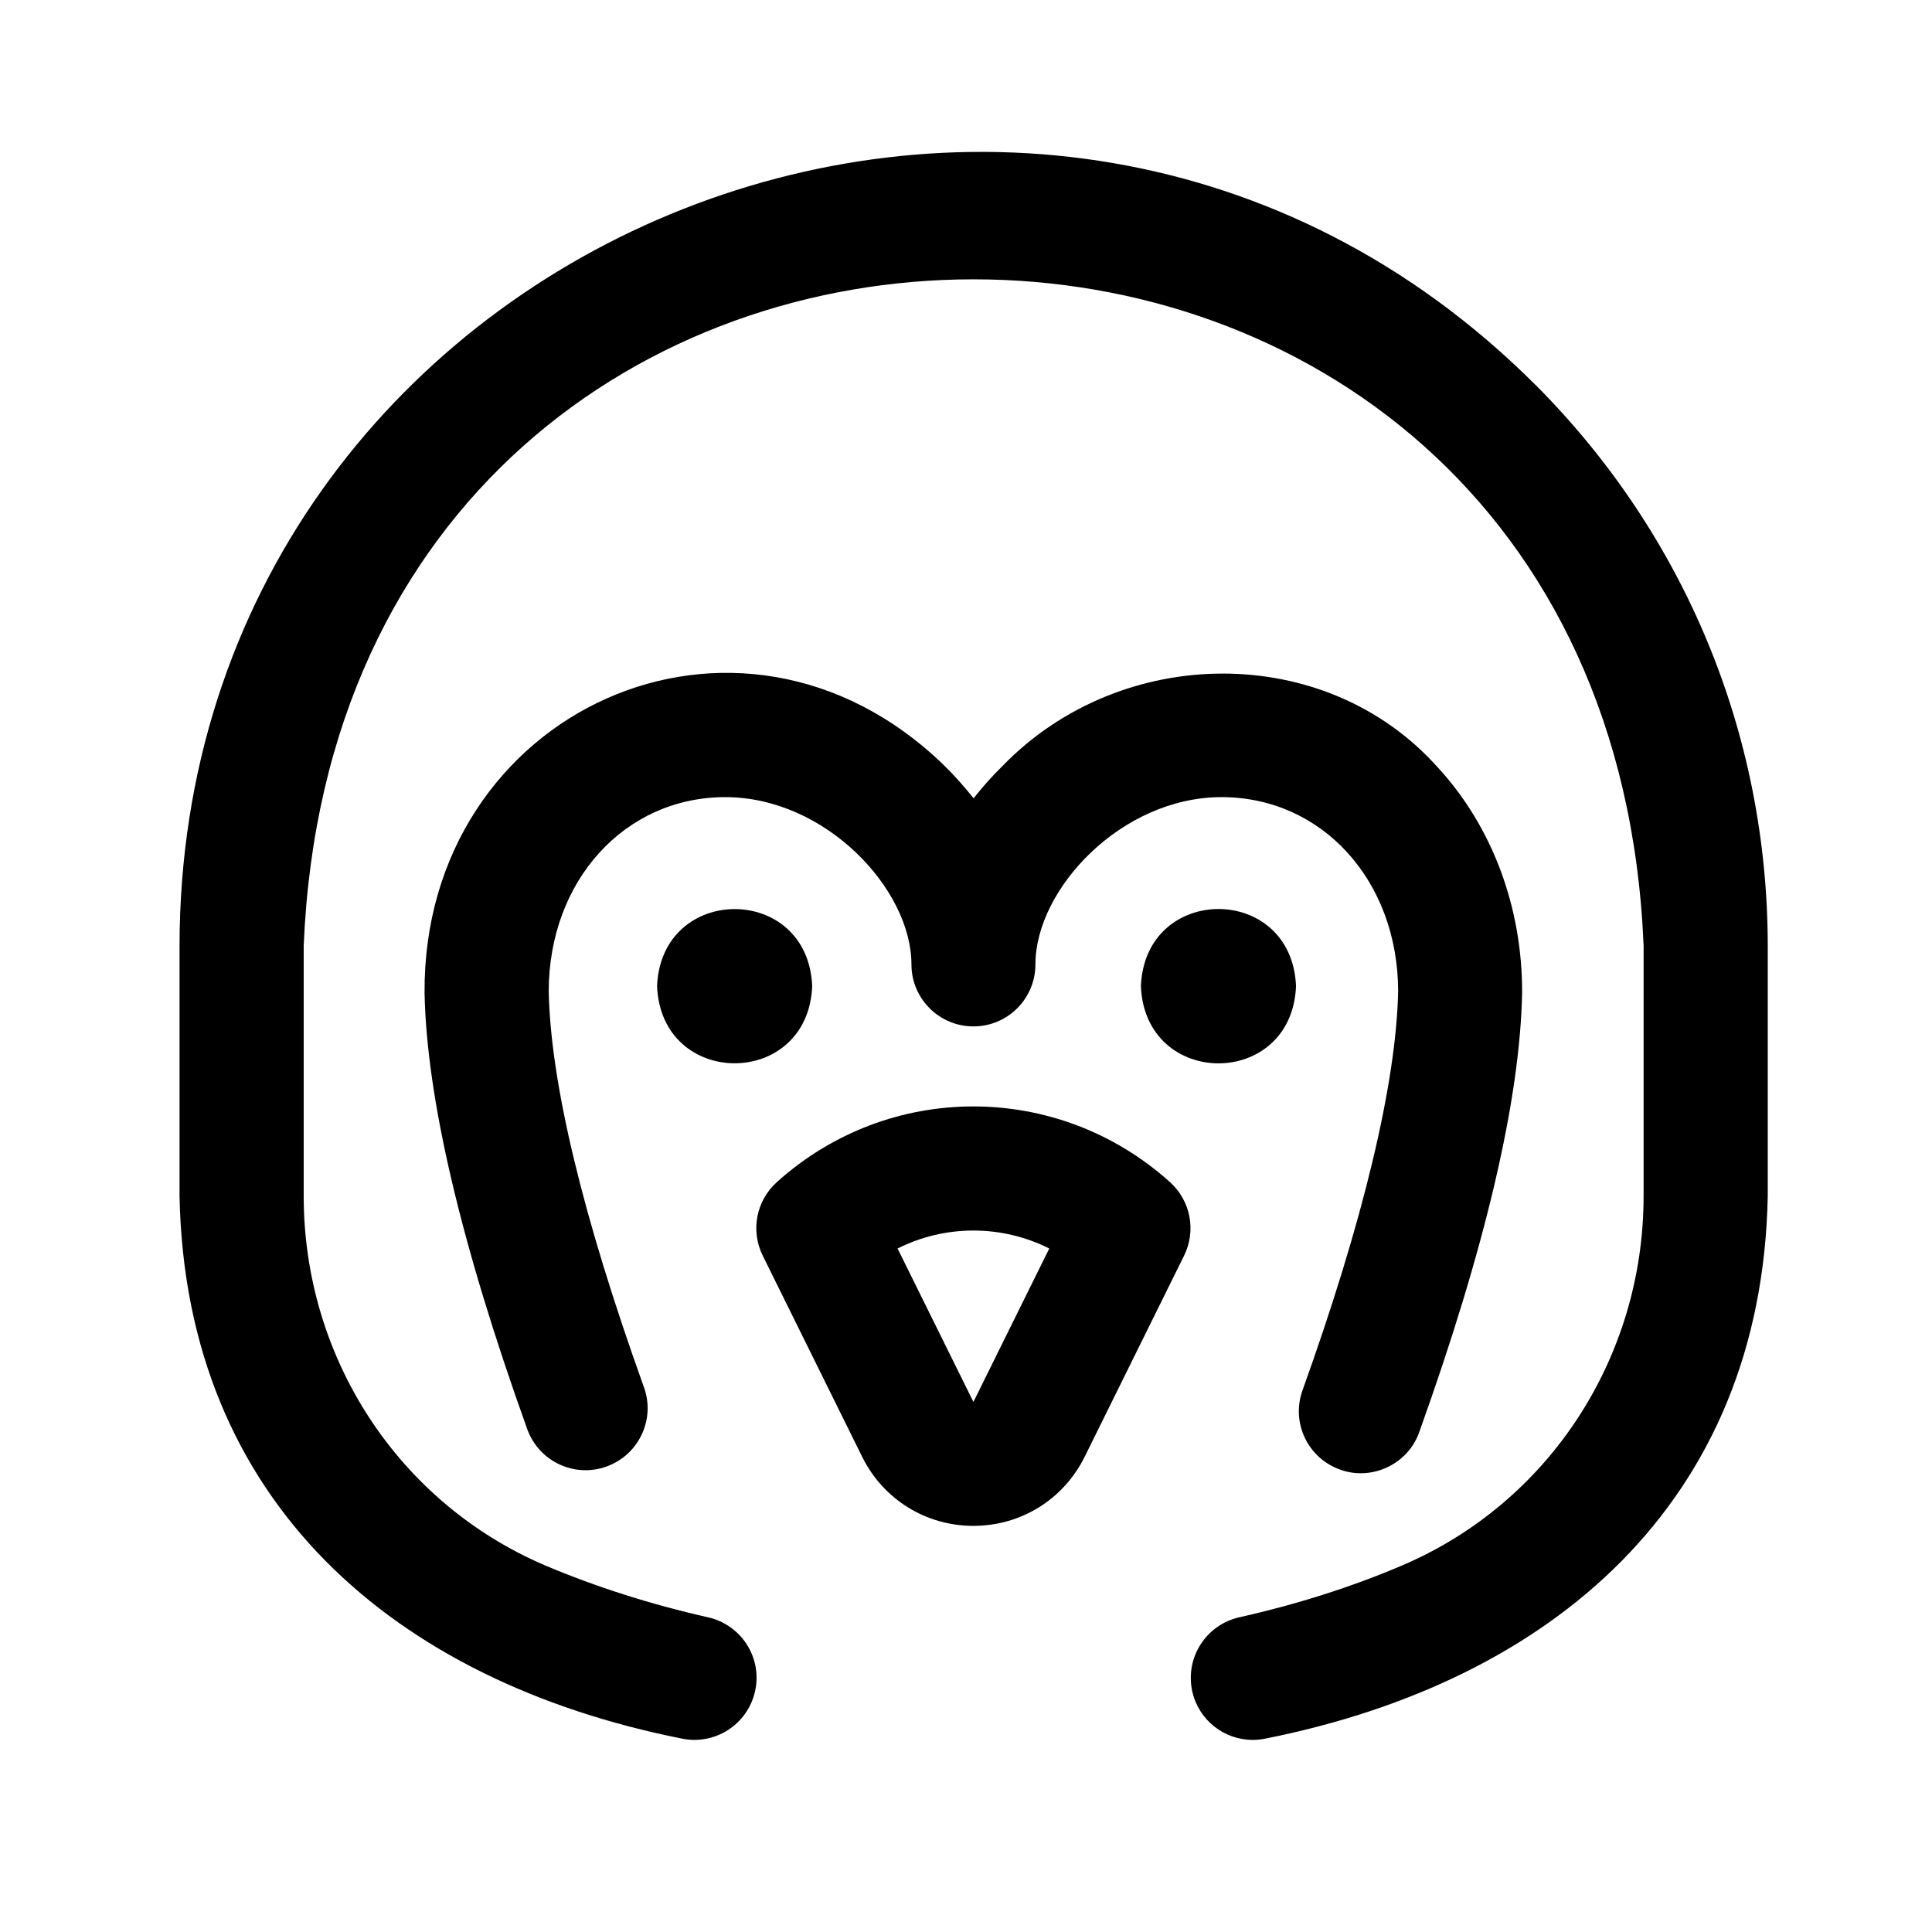
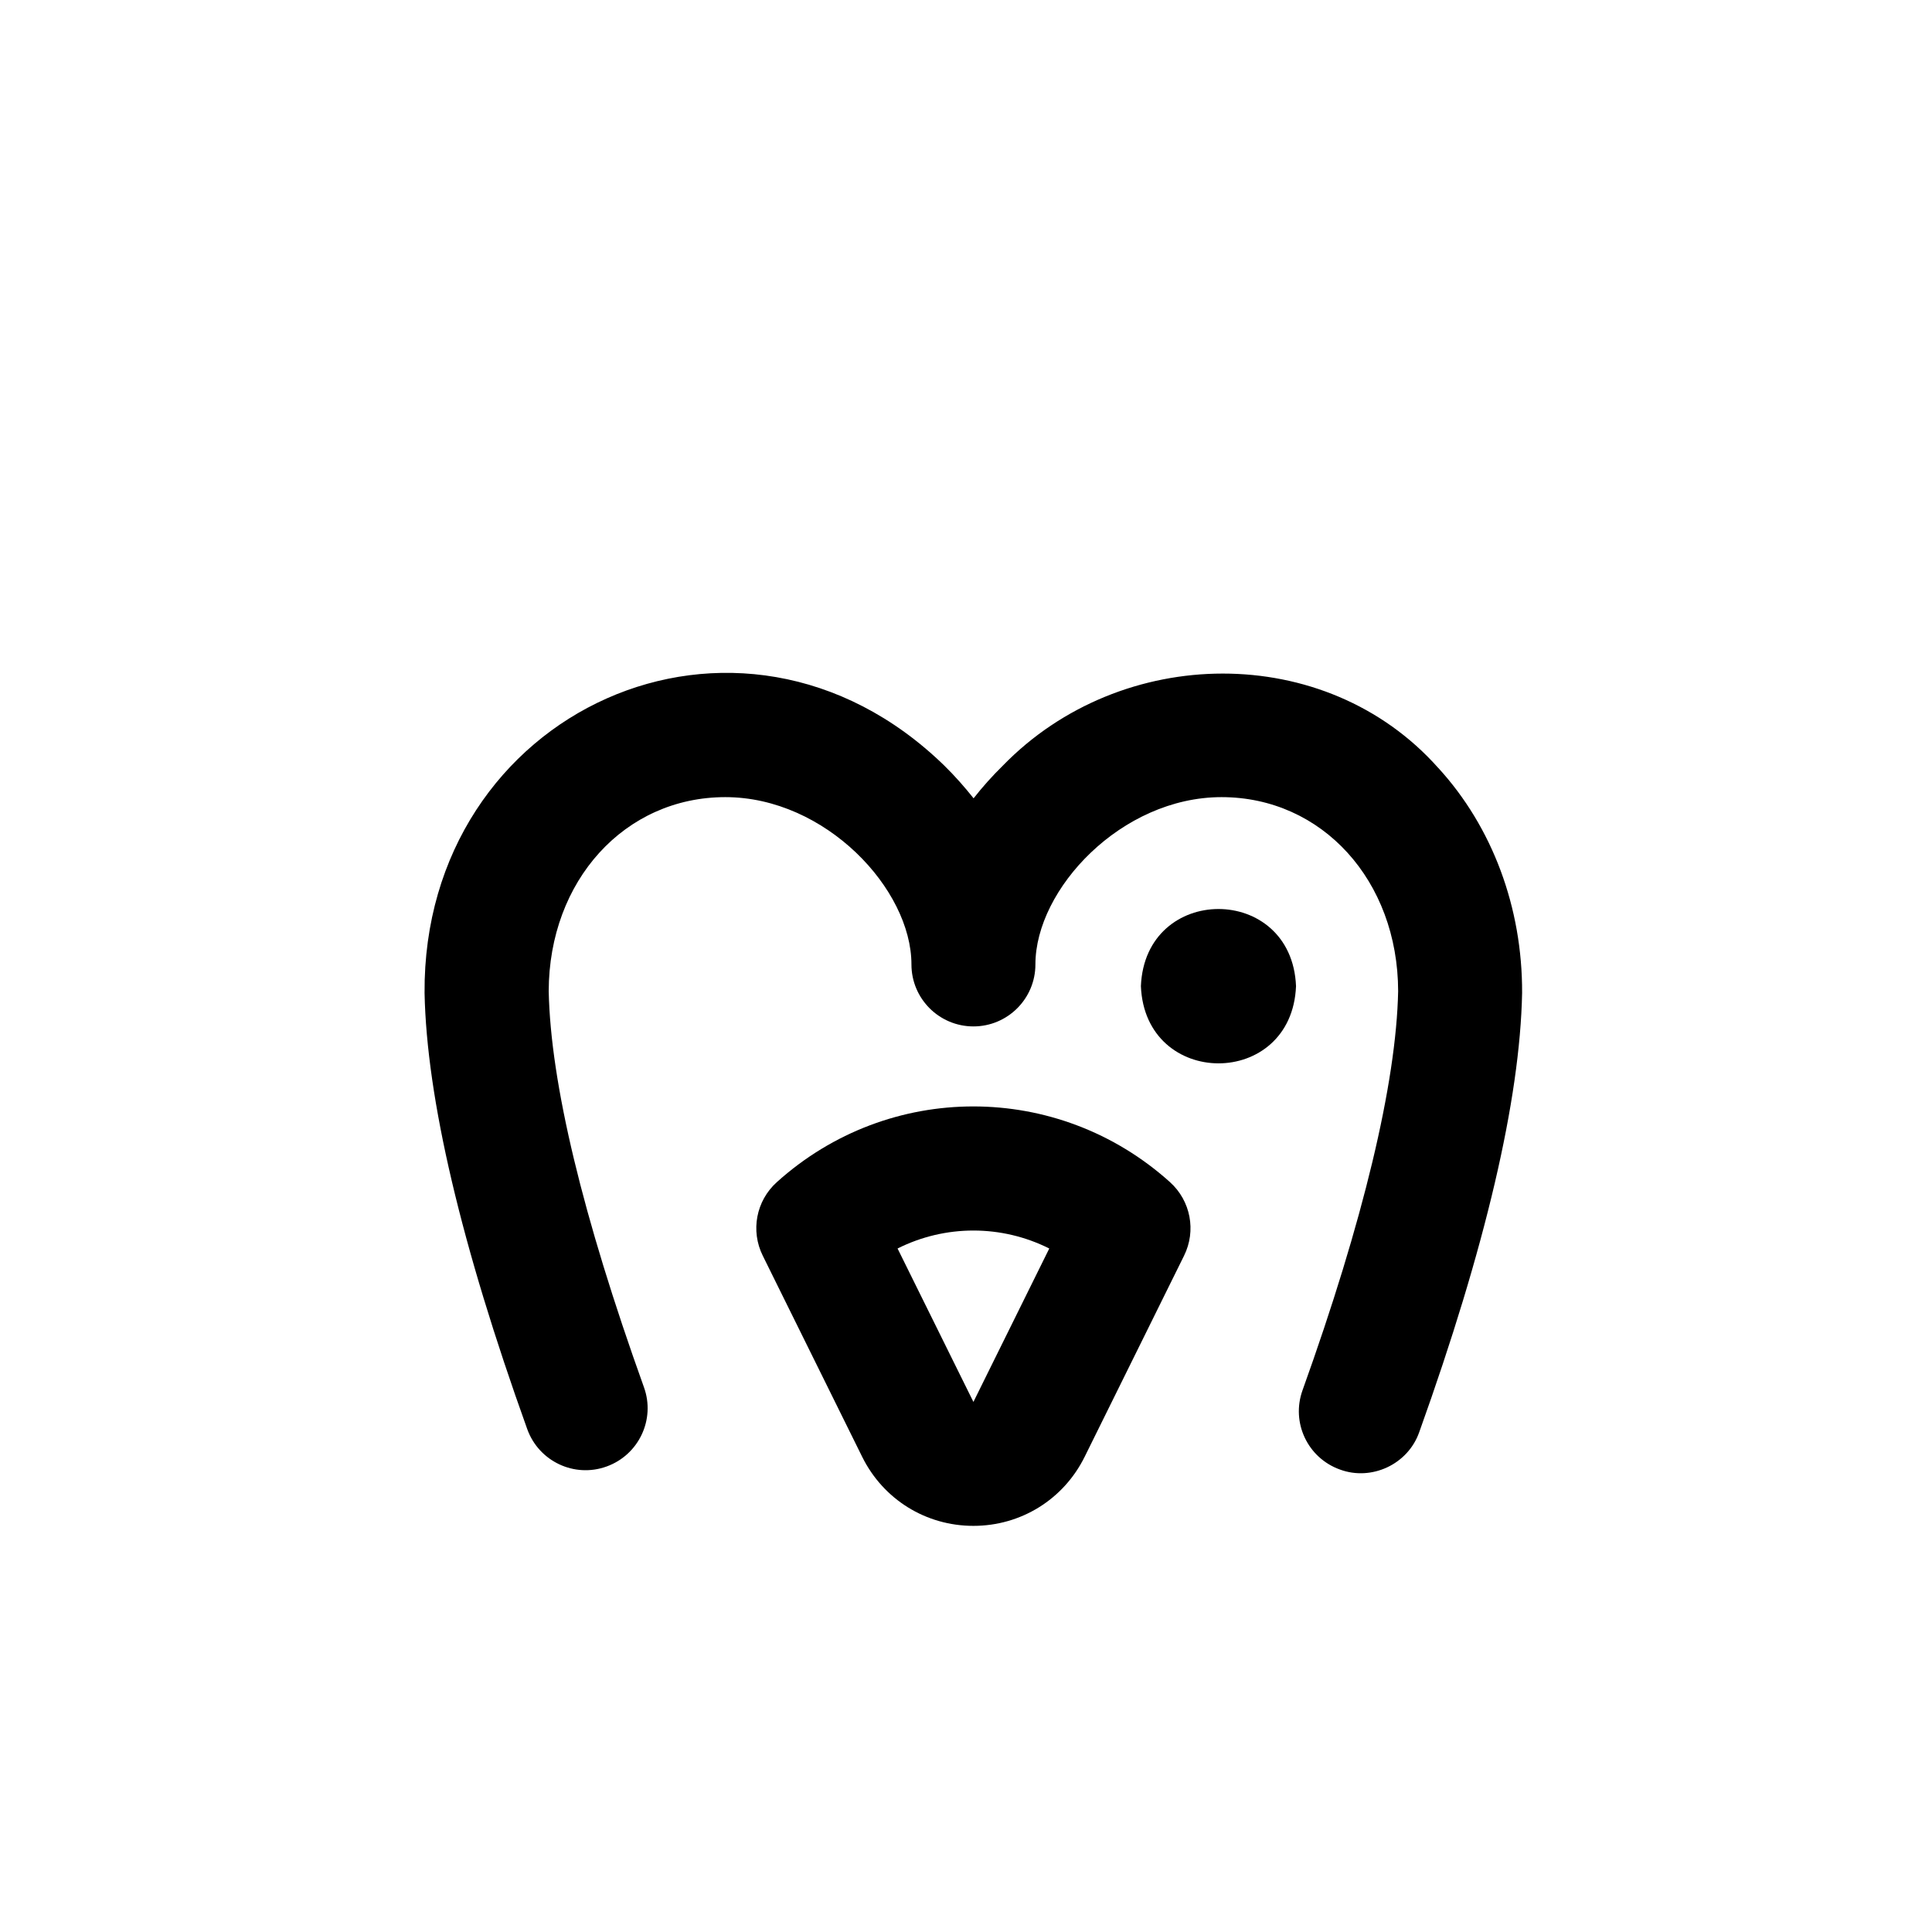
<svg xmlns="http://www.w3.org/2000/svg" fill="#000000" width="800px" height="800px" version="1.1" viewBox="144 144 512 512">
  <g>
-     <path d="m550.79 245.88c-132.25-131.95-359.07-37.938-359.21 148.77v66.305c1.562 81.215 57.133 128.57 132.86 143.74 8.867 1.965 17.633-3.578 19.648-12.445 2.016-8.867-3.578-17.633-12.445-19.648-15.215-3.426-29.727-8.062-43.074-13.703-38.945-16.574-64.086-55.016-64.086-97.941v-66.305c9.773-235.58 345.36-235.43 355.09 0l-0.004 66.305c0 42.926-25.141 81.367-64.086 97.941-13.352 5.691-27.809 10.277-43.074 13.703-8.867 2.016-14.41 10.781-12.445 19.648 1.715 7.656 8.516 12.848 16.02 12.848 1.211 0 2.418-0.152 3.629-0.402 75.723-15.164 131.29-62.574 132.86-143.74v-66.305c-0.047-56.172-21.965-109.02-61.664-148.77z" />
    <path d="m525.14 347.5c-29.824-33.555-83.984-32.898-115.37-0.605-2.82 2.769-5.391 5.644-7.758 8.664-2.367-2.973-4.938-5.894-7.758-8.664-54.41-52.949-138.25-14.609-137.74 60.254 0.555 27.859 9.672 66.754 27.207 115.57 3.074 8.566 12.496 13 21.008 9.926 8.566-3.074 13-12.496 9.926-21.008-16.273-45.344-24.738-80.66-25.242-104.95 0.051-29.32 20.152-51.438 46.805-51.438 26.551 0 49.324 24.383 49.324 44.336 0 9.07 7.356 16.426 16.426 16.426s16.426-7.356 16.426-16.426c0-19.949 22.773-44.336 49.324-44.336 26.652 0 46.754 22.117 46.805 51.438-0.504 24.434-9.27 61.012-25.34 105.75-3.074 8.566 1.359 17.938 9.926 21.008 8.312 3.074 17.984-1.309 21.008-9.926 17.531-48.871 26.703-88.066 27.258-116.38 0.09-22.617-7.871-43.977-22.23-59.648z" />
    <path d="m446.35 405.34c1.109-27.258 40.004-27.258 41.109 0-1.105 27.305-40 27.254-41.109 0z" />
-     <path d="m318.13 405.34c1.109 27.258 40.004 27.258 41.109 0-1.105-27.258-40-27.207-41.109 0z" />
    <path d="m454.06 457.28c-29.727-26.754-74.512-26.754-104.19 0-5.492 4.938-7.004 12.898-3.727 19.496l26.348 53.305c5.594 11.285 16.879 18.289 29.473 18.289s23.879-7.004 29.473-18.289l26.348-53.305c3.273-6.598 1.762-14.559-3.727-19.496zm-52.094 58.242v0 0l-20.102-40.656c12.645-6.348 27.559-6.348 40.203 0z" />
  </g>
</svg>